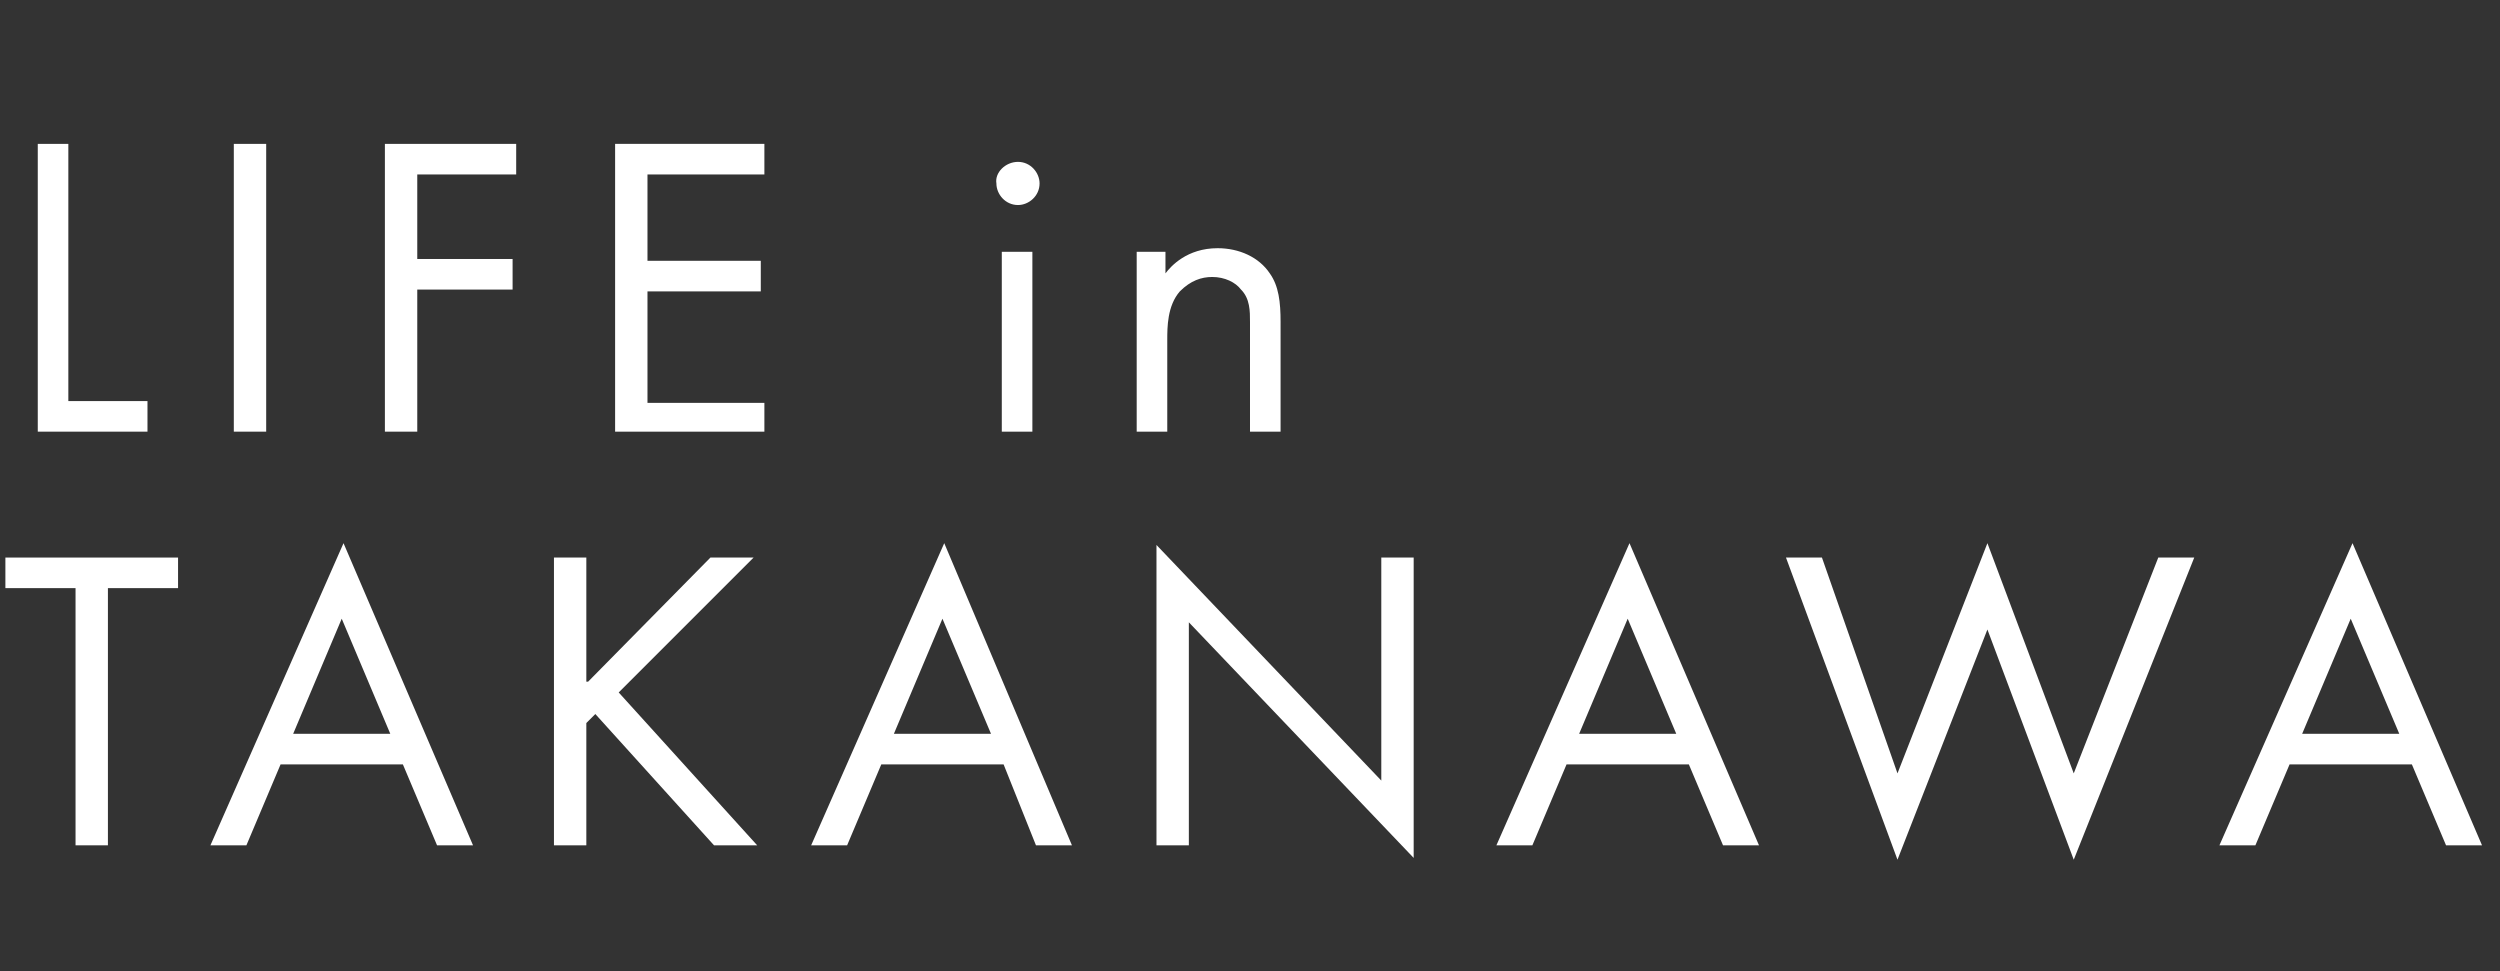
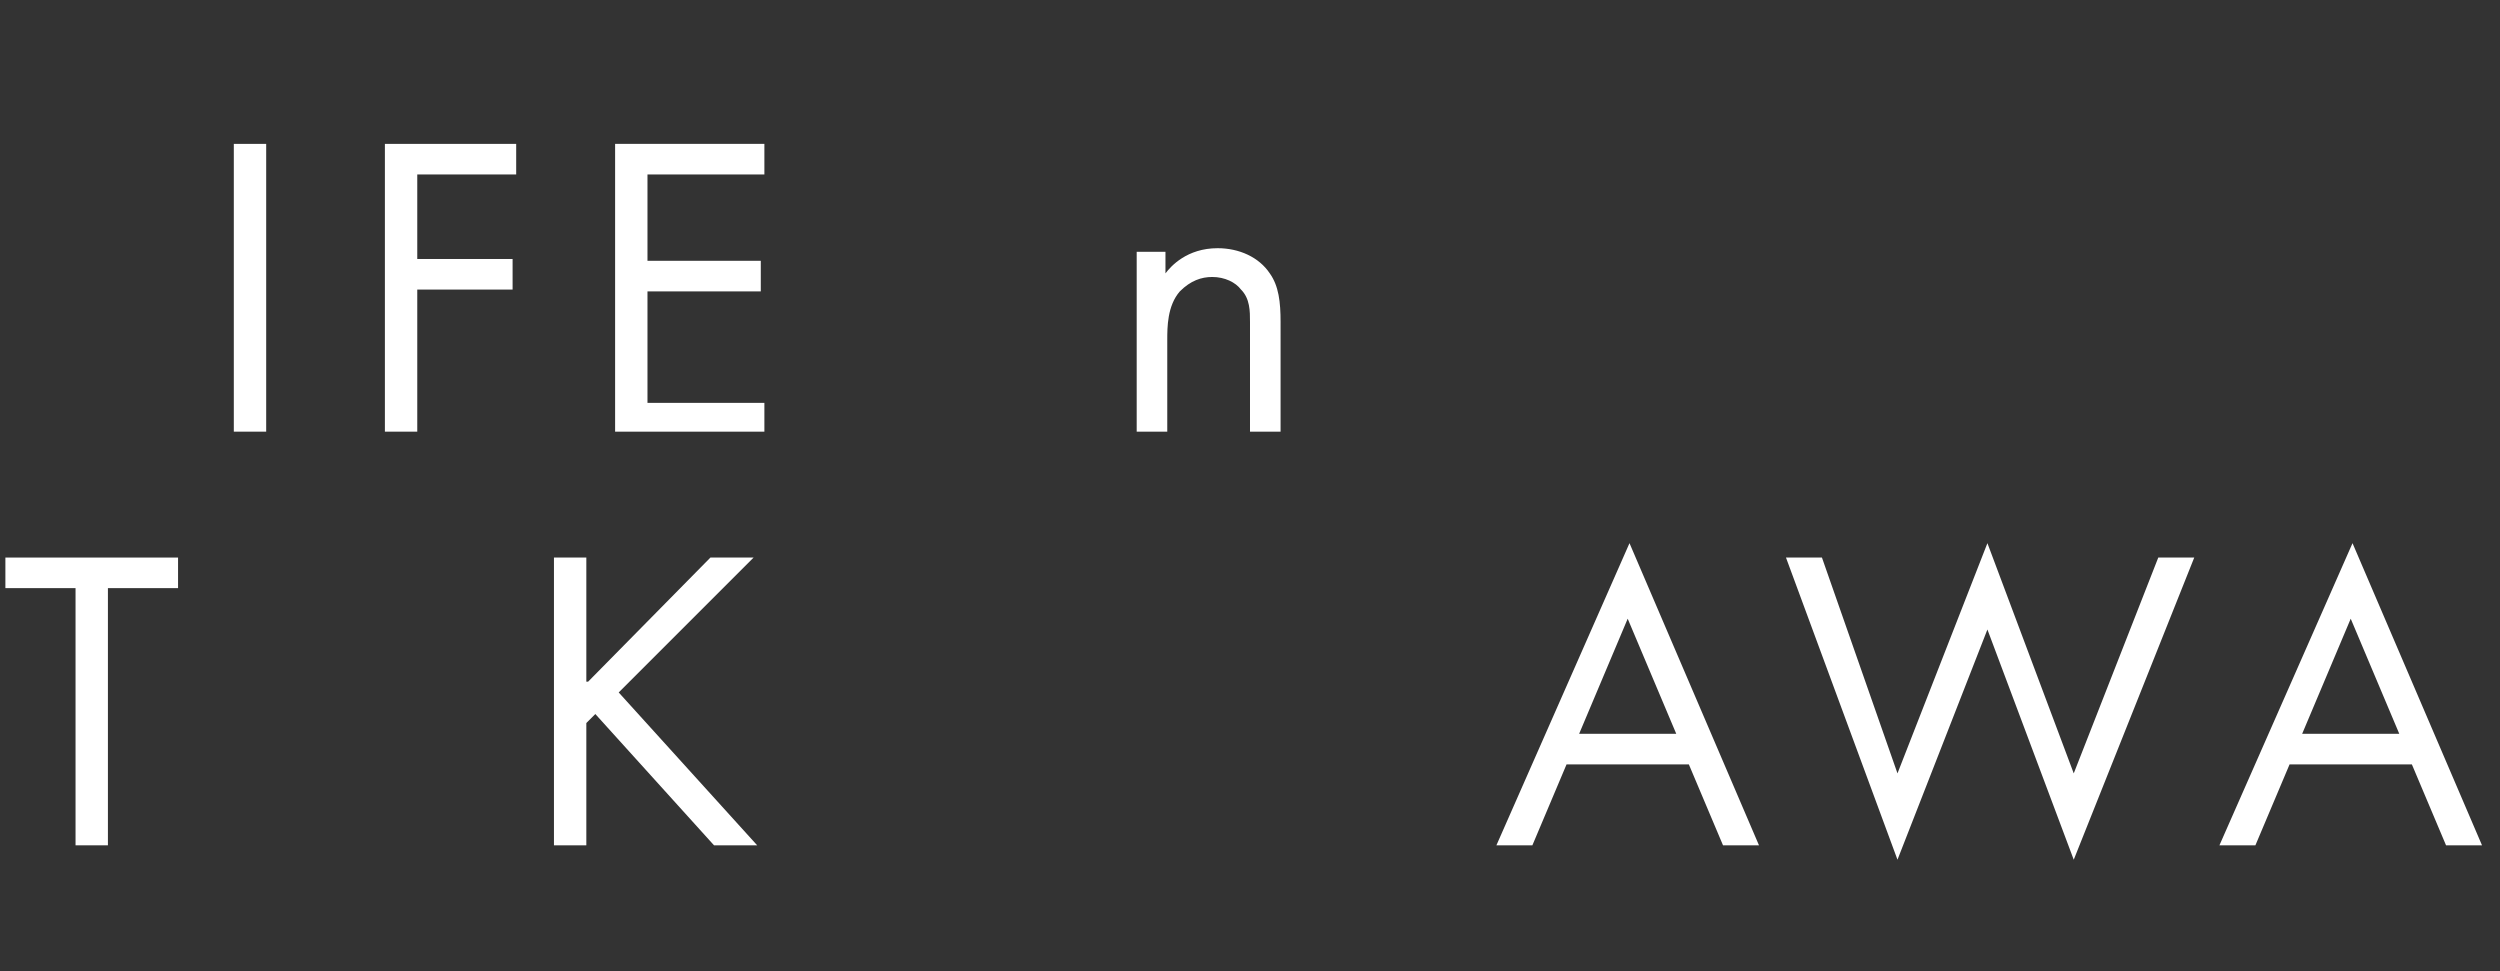
<svg xmlns="http://www.w3.org/2000/svg" version="1.1" id="レイヤー_1" x="0px" y="0px" viewBox="0 0 139 54" style="enable-background:new 0 0 139 54;" xml:space="preserve">
  <rect x="0" y="0" width="139" height="54" fill="#333333" stroke="none" />
  <style type="text/css">
	.st0{enable-background:new    ;}
	.st1{fill:#FFFFFF;}
</style>
  <g class="st0">
-     <path class="st1" d="M3.8,8v14.3h4.4V24H2.1V8H3.8z" />
    <path class="st1" d="M14.8,8v16h-1.8V8H14.8z" />
    <path class="st1" d="M28.7,9.7h-5.5v4.7h5.3v1.7h-5.3V24h-1.8V8h7.3V9.7z" />
    <path class="st1" d="M42.5,9.7H36v4.8h6.3v1.7H36v6.2h6.5V24h-8.3V8h8.3V9.7z" />
-     <path class="st1" d="M56.6,9c0.7,0,1.2,0.6,1.2,1.2c0,0.7-0.6,1.2-1.2,1.2c-0.7,0-1.2-0.6-1.2-1.2C55.3,9.6,55.9,9,56.6,9z    M57.4,14v10h-1.7V14H57.4z" />
    <path class="st1" d="M63.1,14h1.7v1.2c0.3-0.4,1.2-1.4,2.9-1.4c1.2,0,2.3,0.5,2.9,1.4c0.5,0.7,0.6,1.6,0.6,2.7V24h-1.7v-6.1   c0-0.6,0-1.3-0.5-1.8c-0.3-0.4-0.9-0.7-1.6-0.7c-0.6,0-1.2,0.2-1.8,0.8c-0.7,0.8-0.7,2-0.7,2.7V24h-1.7V14z" />
  </g>
  <g class="st0">
    <path class="st1" d="M6,32.7V47H4.2V32.7H0.3V31h9.6v1.7H6z" />
-     <path class="st1" d="M22.4,42.5h-6.8L13.7,47h-2l7.4-16.8L26.3,47h-2L22.4,42.5z M21.7,40.8l-2.7-6.4l-2.7,6.4H21.7z" />
    <path class="st1" d="M32.7,37.9l6.8-6.9h2.4l-7.5,7.5l7.7,8.5h-2.4l-6.6-7.3l-0.5,0.5V47h-1.8V31h1.8V37.9z" />
-     <path class="st1" d="M55.8,42.5H49L47.1,47h-2l7.4-16.8L59.6,47h-2L55.8,42.5z M55.1,40.8l-2.7-6.4l-2.7,6.4H55.1z" />
-     <path class="st1" d="M64.3,47V30.3l12.5,13.1V31h1.8v16.7L66.1,34.6V47H64.3z" />
    <path class="st1" d="M93.9,42.5h-6.8L85.2,47h-2l7.4-16.8L97.8,47h-2L93.9,42.5z M93.2,40.8l-2.7-6.4l-2.7,6.4H93.2z" />
    <path class="st1" d="M101.3,31l4.2,12l5-12.8l4.8,12.8l4.7-12h2l-6.7,16.8L110.5,35l-5,12.8L99.3,31H101.3z" />
    <path class="st1" d="M134.1,42.5h-6.8l-1.9,4.5h-2l7.4-16.8L138,47h-2L134.1,42.5z M133.4,40.8l-2.7-6.4l-2.7,6.4H133.4z" />
  </g>
</svg>